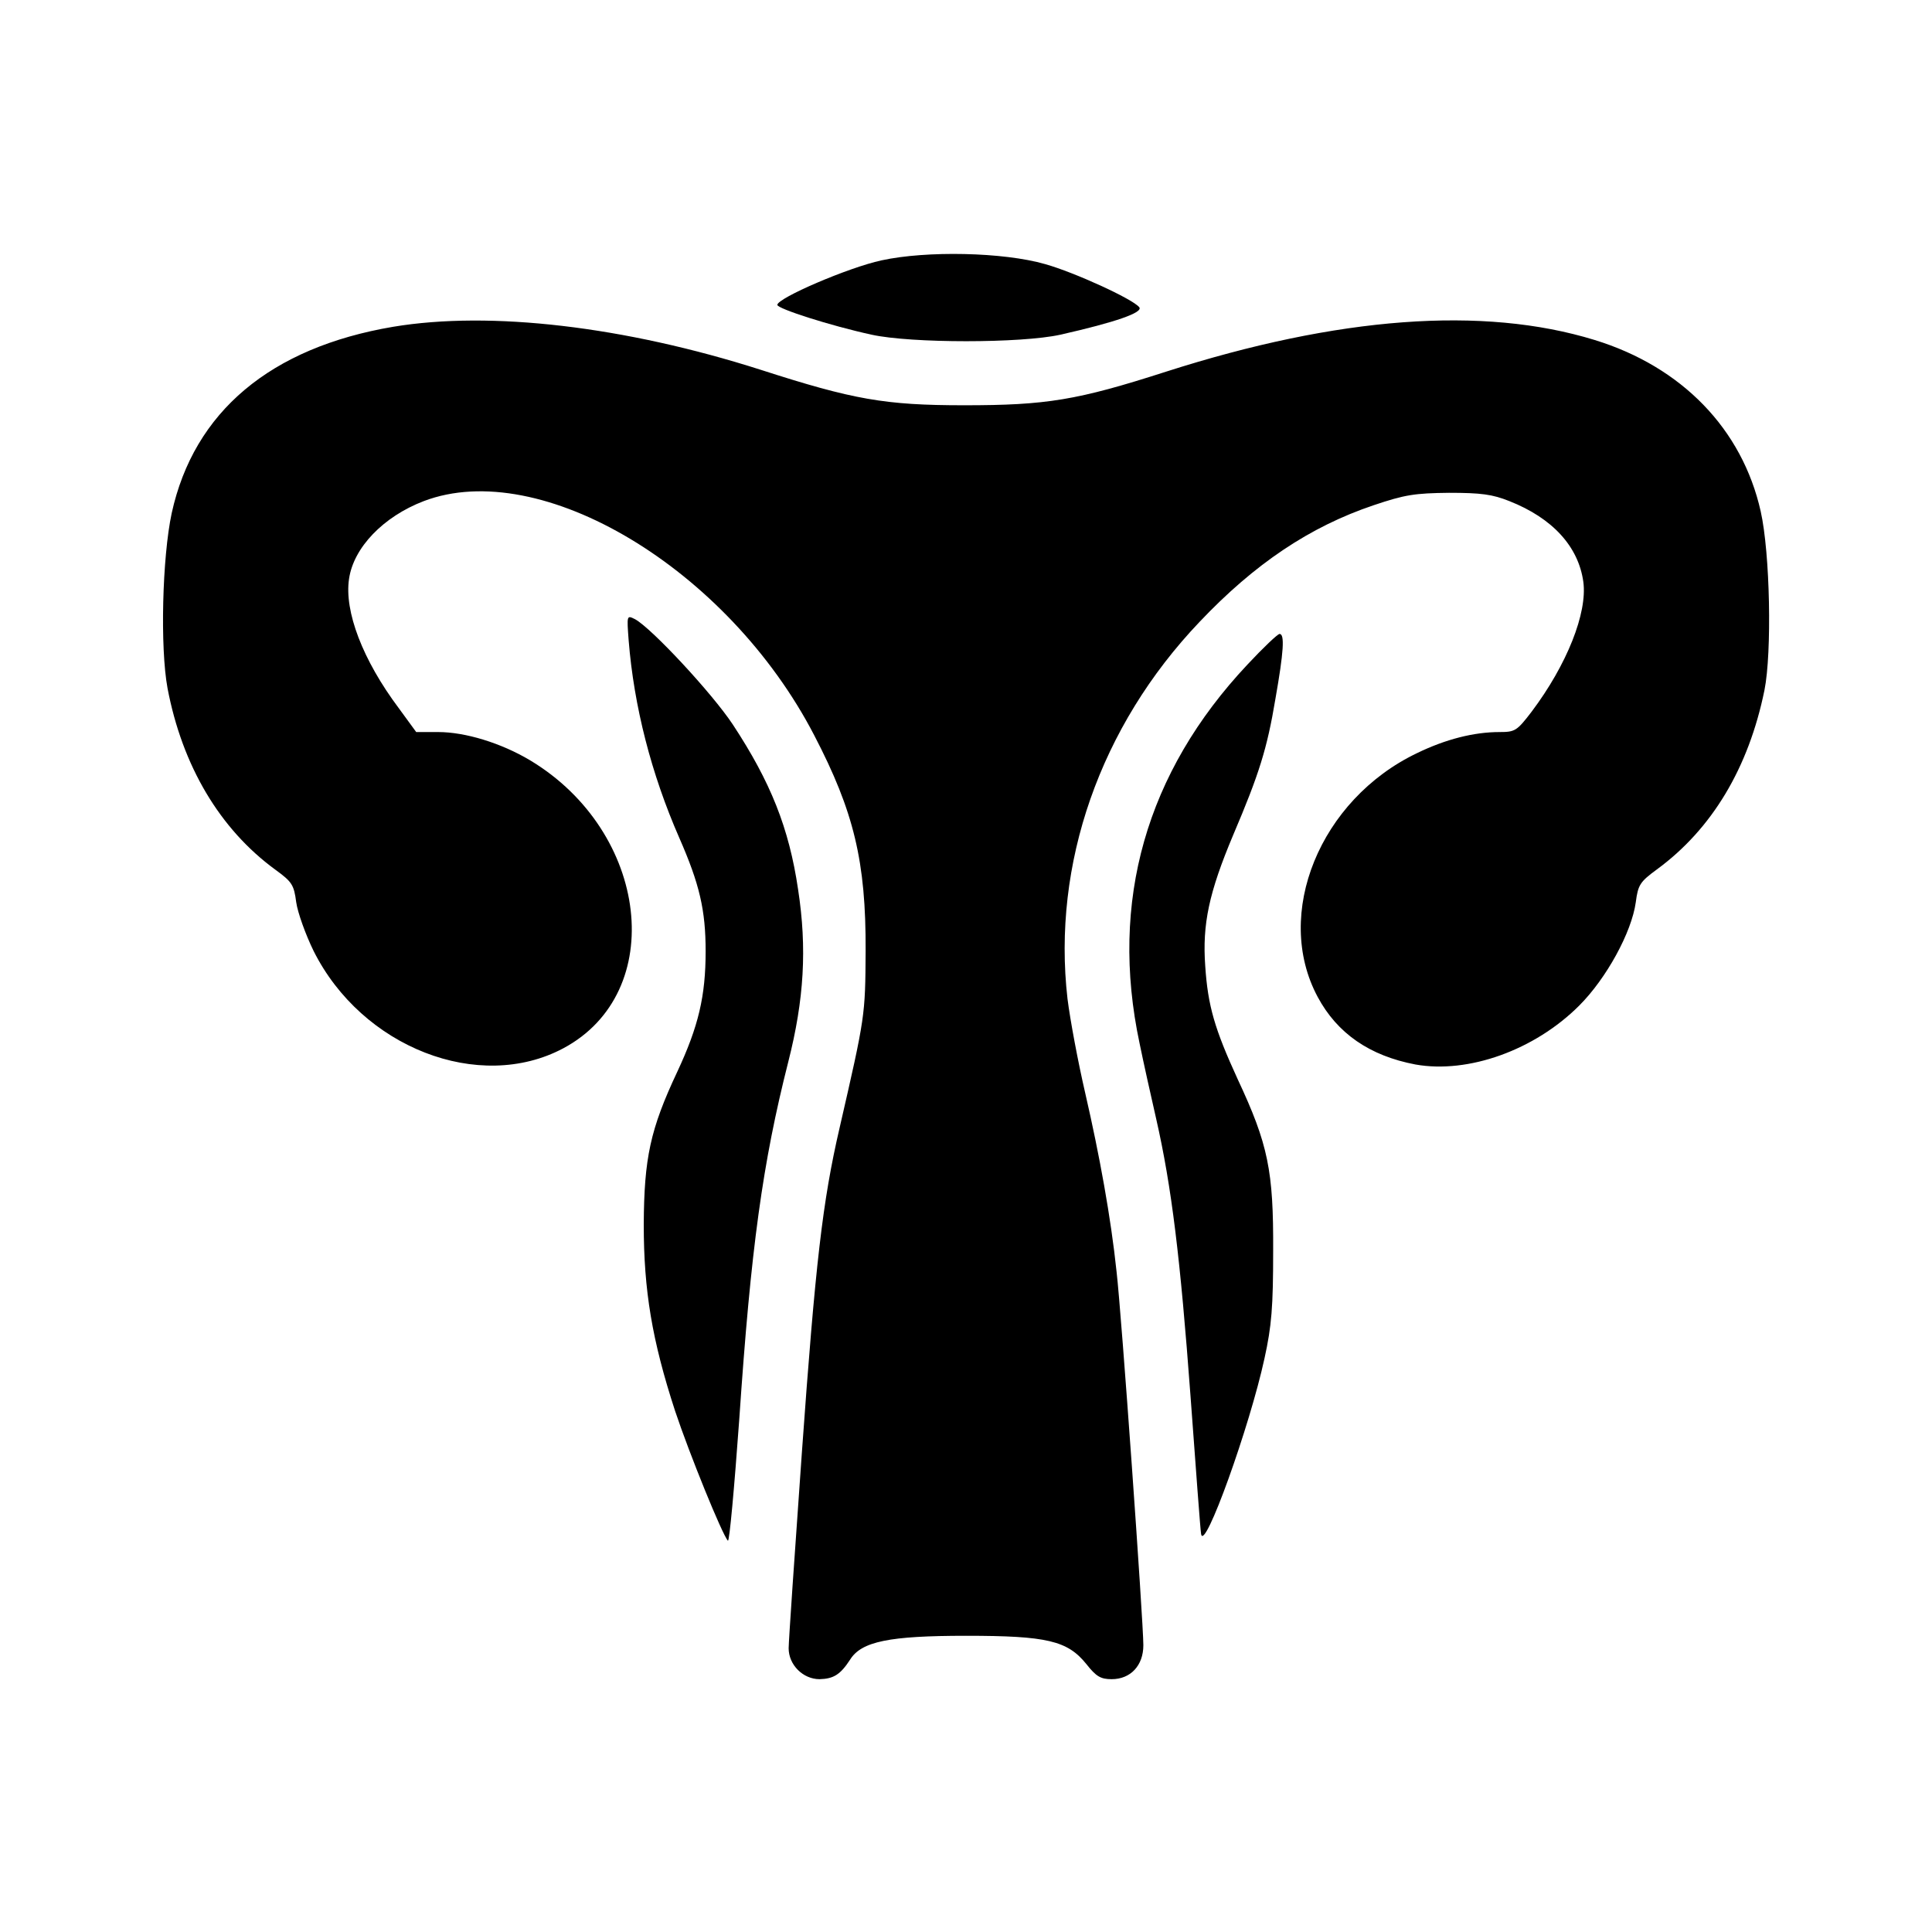
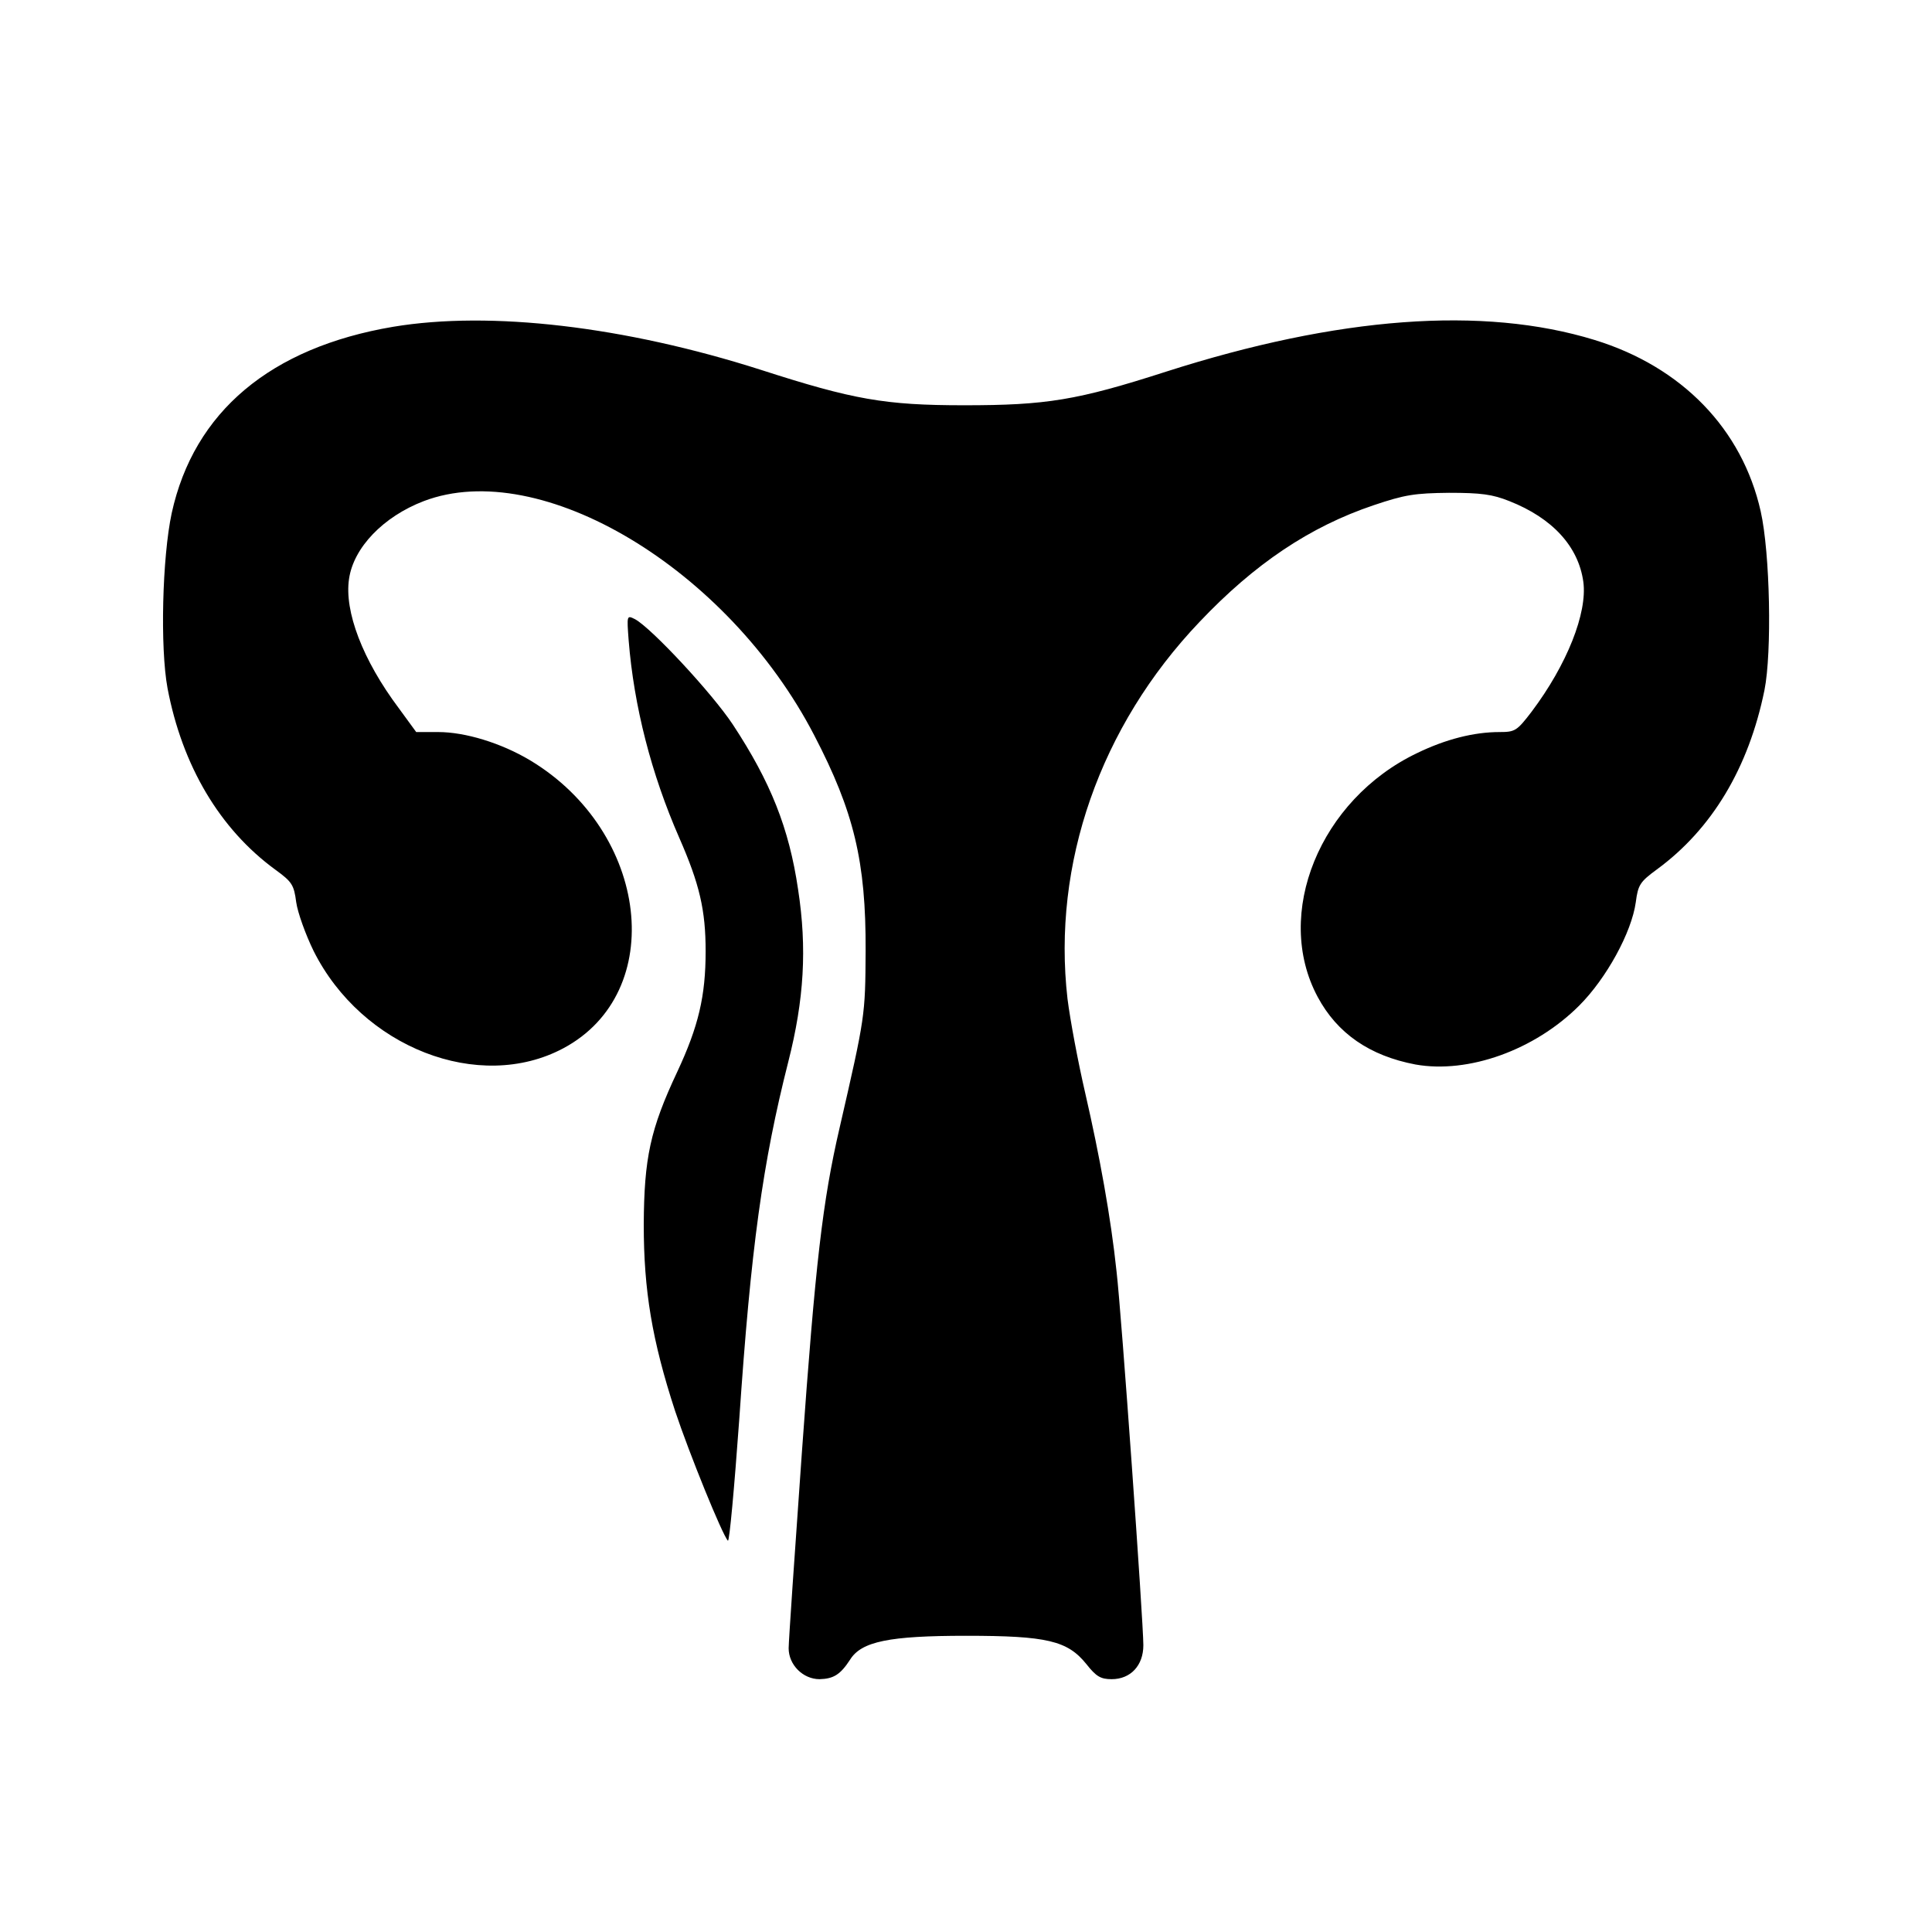
<svg xmlns="http://www.w3.org/2000/svg" version="1.0" width="512pt" height="512pt" viewBox="0 0 512 512" preserveAspectRatio="xMidYMid meet">
  <g transform="translate(0,512) scale(0.1,-0.1)" fill="#000000" stroke="none">
-     <path d="M2336 4430 c-88 -19 -276 -100 -276 -118 0 -10 140 -55 250 -79 105 -23 396 -23 500 0 146 33 221 59 209 73 -18 22 -171 92 -249 114 -111 32 -315 36 -434 10z" />
    <path d="M1042 4254 c-325 -55 -528 -225 -587 -494 -25 -117 -31 -356 -11 -464 39 -205 138 -373 286 -481 44 -32 49 -40 55 -86 4 -28 25 -86 46 -129 128 -256 439 -377 662 -258 277 148 228 573 -88 763 -77 46 -172 75 -244 75 l-58 0 -46 63 c-96 128 -145 257 -132 343 12 83 91 165 198 206 310 118 806 -179 1035 -621 105 -202 137 -334 136 -571 -1 -172 -1 -173 -69 -469 -45 -194 -64 -358 -100 -861 -19 -267 -35 -500 -35 -518 0 -44 38 -82 82 -82 37 1 55 12 81 52 30 48 104 63 307 63 215 0 269 -13 319 -75 26 -33 38 -40 67 -40 50 0 84 36 84 90 0 62 -58 880 -71 990 -15 143 -45 308 -83 473 -19 82 -40 194 -47 250 -41 357 86 722 350 999 146 154 292 252 461 309 83 28 109 32 200 33 85 0 115 -4 160 -22 114 -45 183 -120 196 -214 11 -82 -43 -219 -137 -344 -39 -51 -44 -54 -85 -54 -68 0 -143 -19 -219 -56 -257 -123 -381 -426 -263 -646 52 -97 138 -156 259 -179 140 -25 316 38 434 156 72 72 139 194 150 274 6 46 11 54 56 87 146 107 243 269 285 475 20 100 15 363 -10 474 -49 218 -209 383 -440 454 -296 91 -680 62 -1136 -84 -236 -76 -317 -89 -535 -89 -210 0 -294 15 -539 94 -360 115 -716 157 -974 114z" />
-     <path d="M1666 3423 c14 -175 60 -354 134 -523 54 -123 70 -192 70 -301 0 -119 -19 -199 -75 -319 -72 -153 -88 -229 -89 -405 0 -175 22 -307 83 -494 38 -114 125 -328 140 -344 4 -4 17 140 30 320 31 457 62 681 130 949 42 165 50 301 26 457 -24 163 -73 285 -173 437 -55 83 -215 255 -259 279 -22 11 -22 11 -17 -56z" />
-     <path d="M3306 3359 c-269 -286 -366 -628 -286 -1004 10 -49 30 -139 44 -200 41 -180 64 -370 91 -735 14 -190 26 -354 28 -365 8 -52 129 285 168 465 19 86 23 137 23 285 1 212 -13 282 -94 455 -61 133 -79 194 -86 300 -8 111 10 195 74 347 69 162 90 229 112 361 22 125 25 172 11 172 -5 0 -43 -36 -85 -81z" />
+     <path d="M1666 3423 c14 -175 60 -354 134 -523 54 -123 70 -192 70 -301 0 -119 -19 -199 -75 -319 -72 -153 -88 -229 -89 -405 0 -175 22 -307 83 -494 38 -114 125 -328 140 -344 4 -4 17 140 30 320 31 457 62 681 130 949 42 165 50 301 26 457 -24 163 -73 285 -173 437 -55 83 -215 255 -259 279 -22 11 -22 11 -17 -56" />
  </g>
</svg>